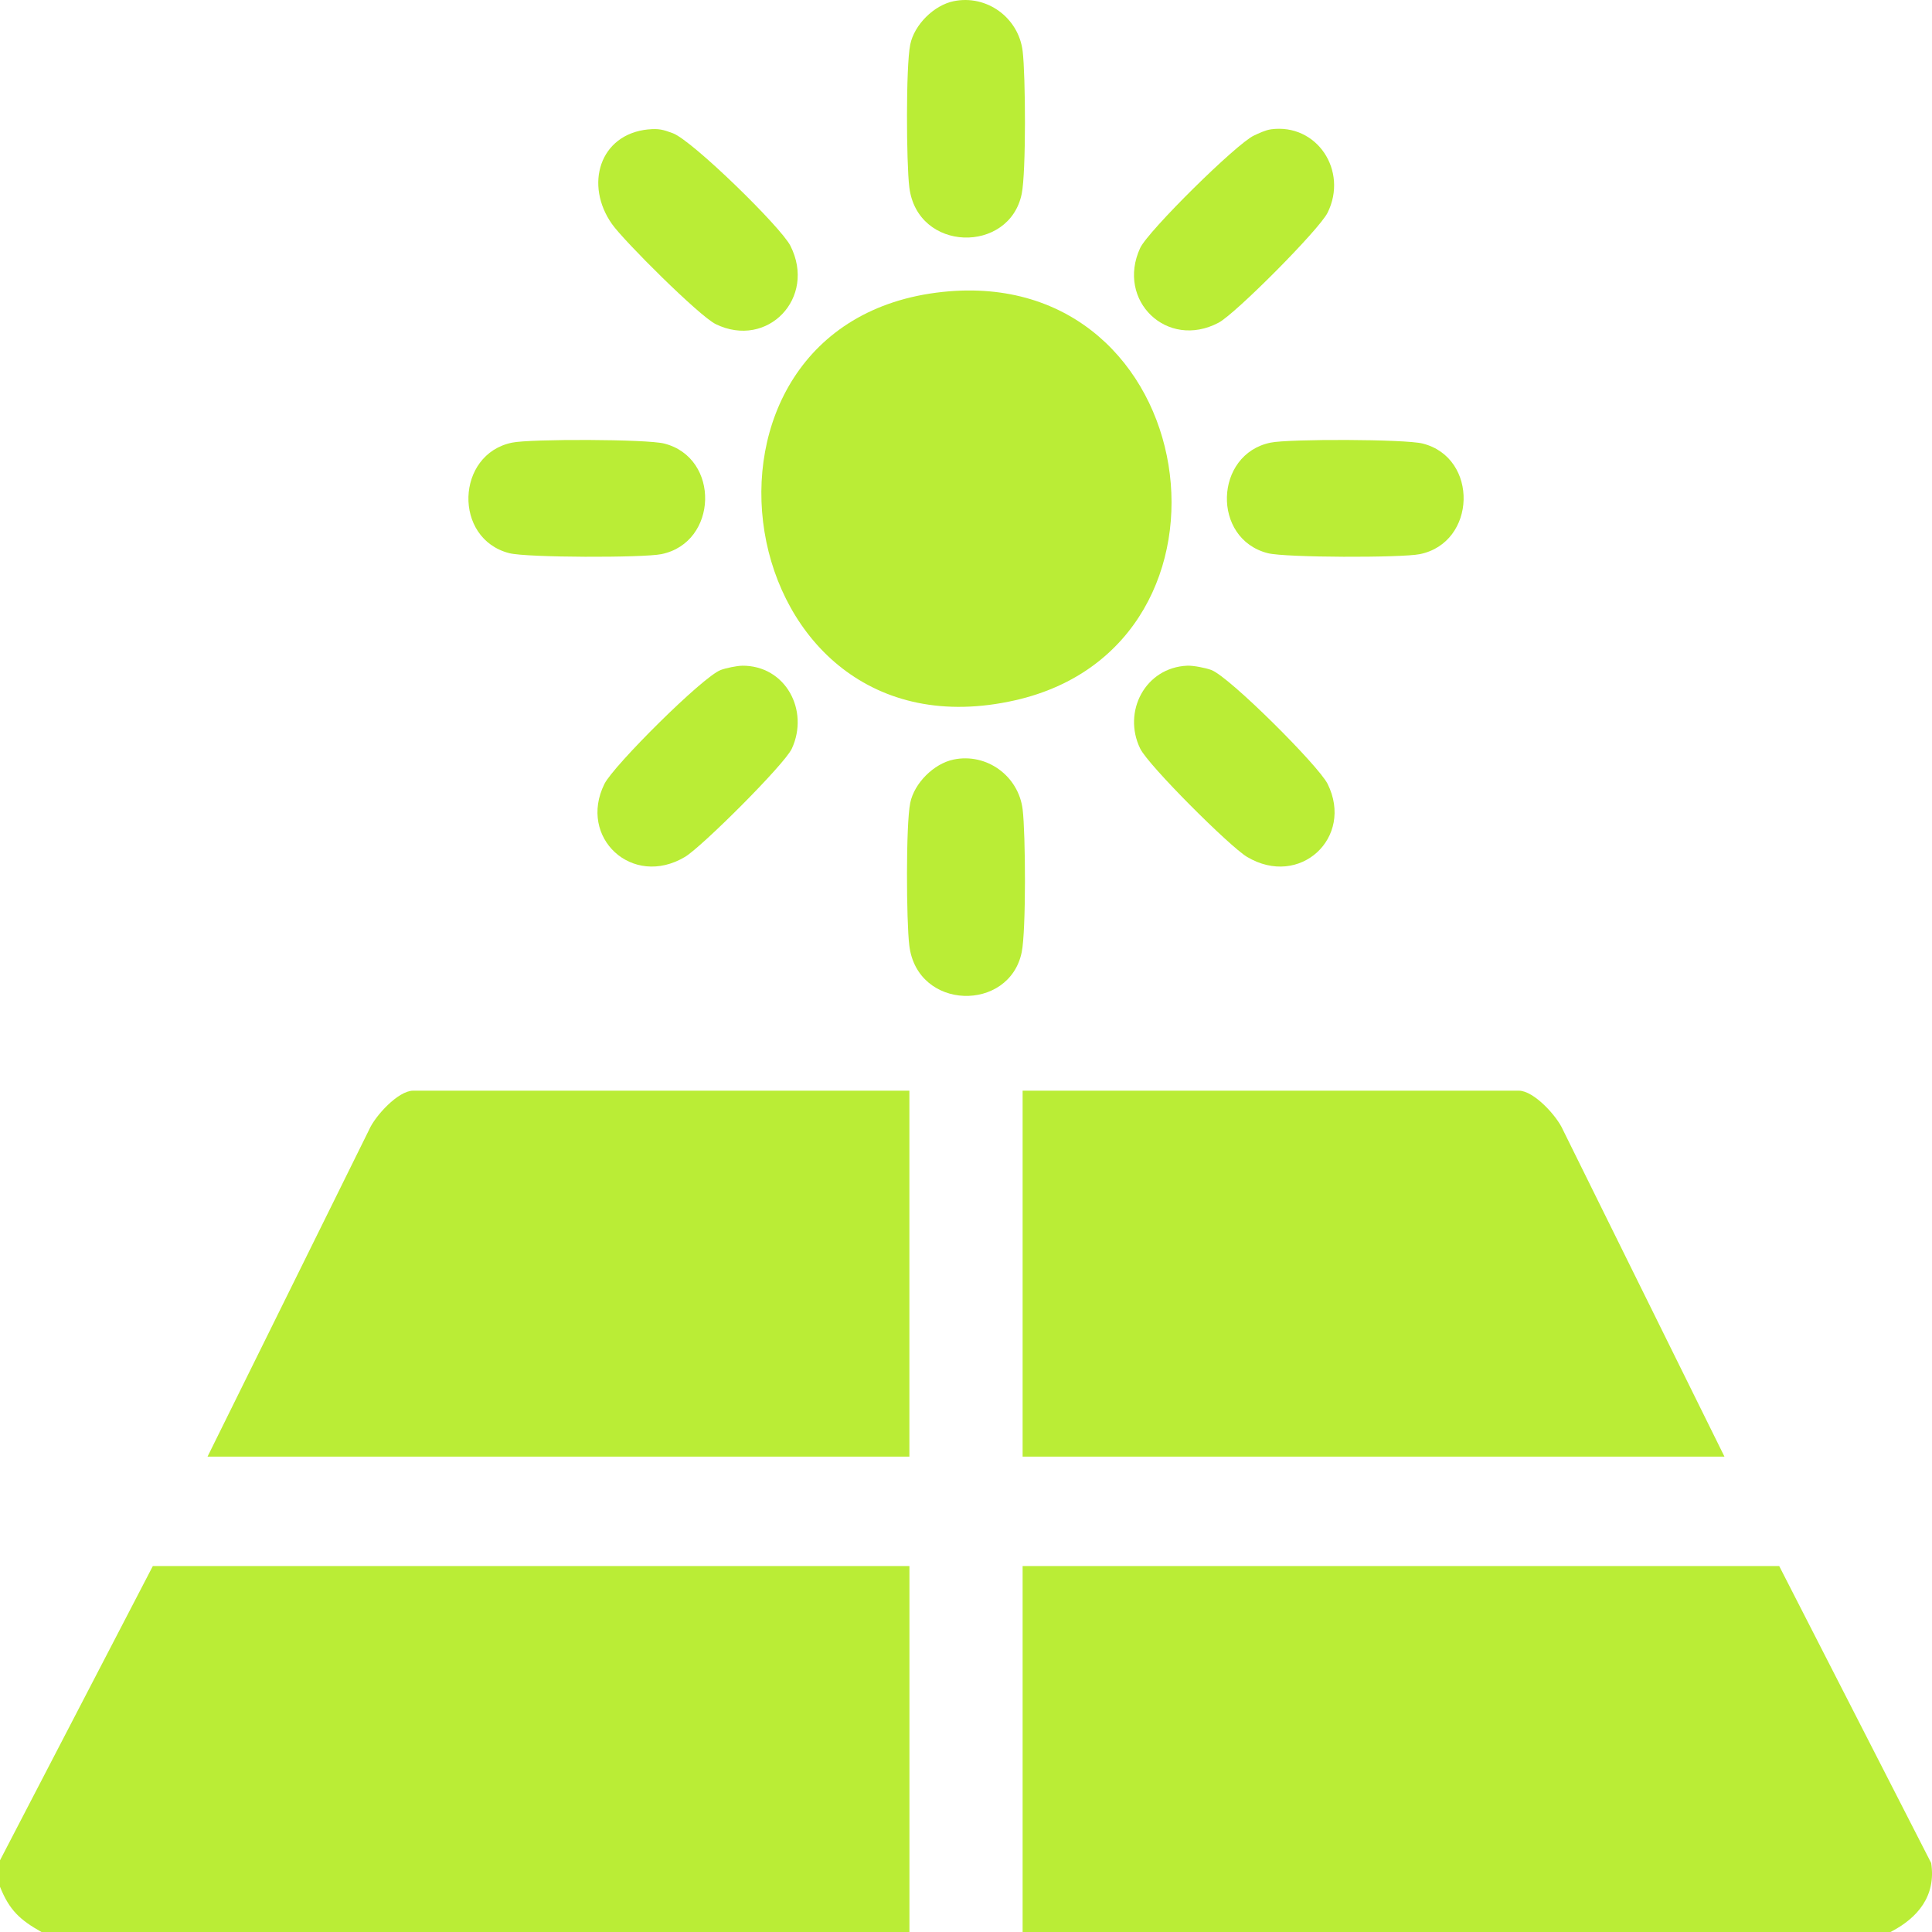
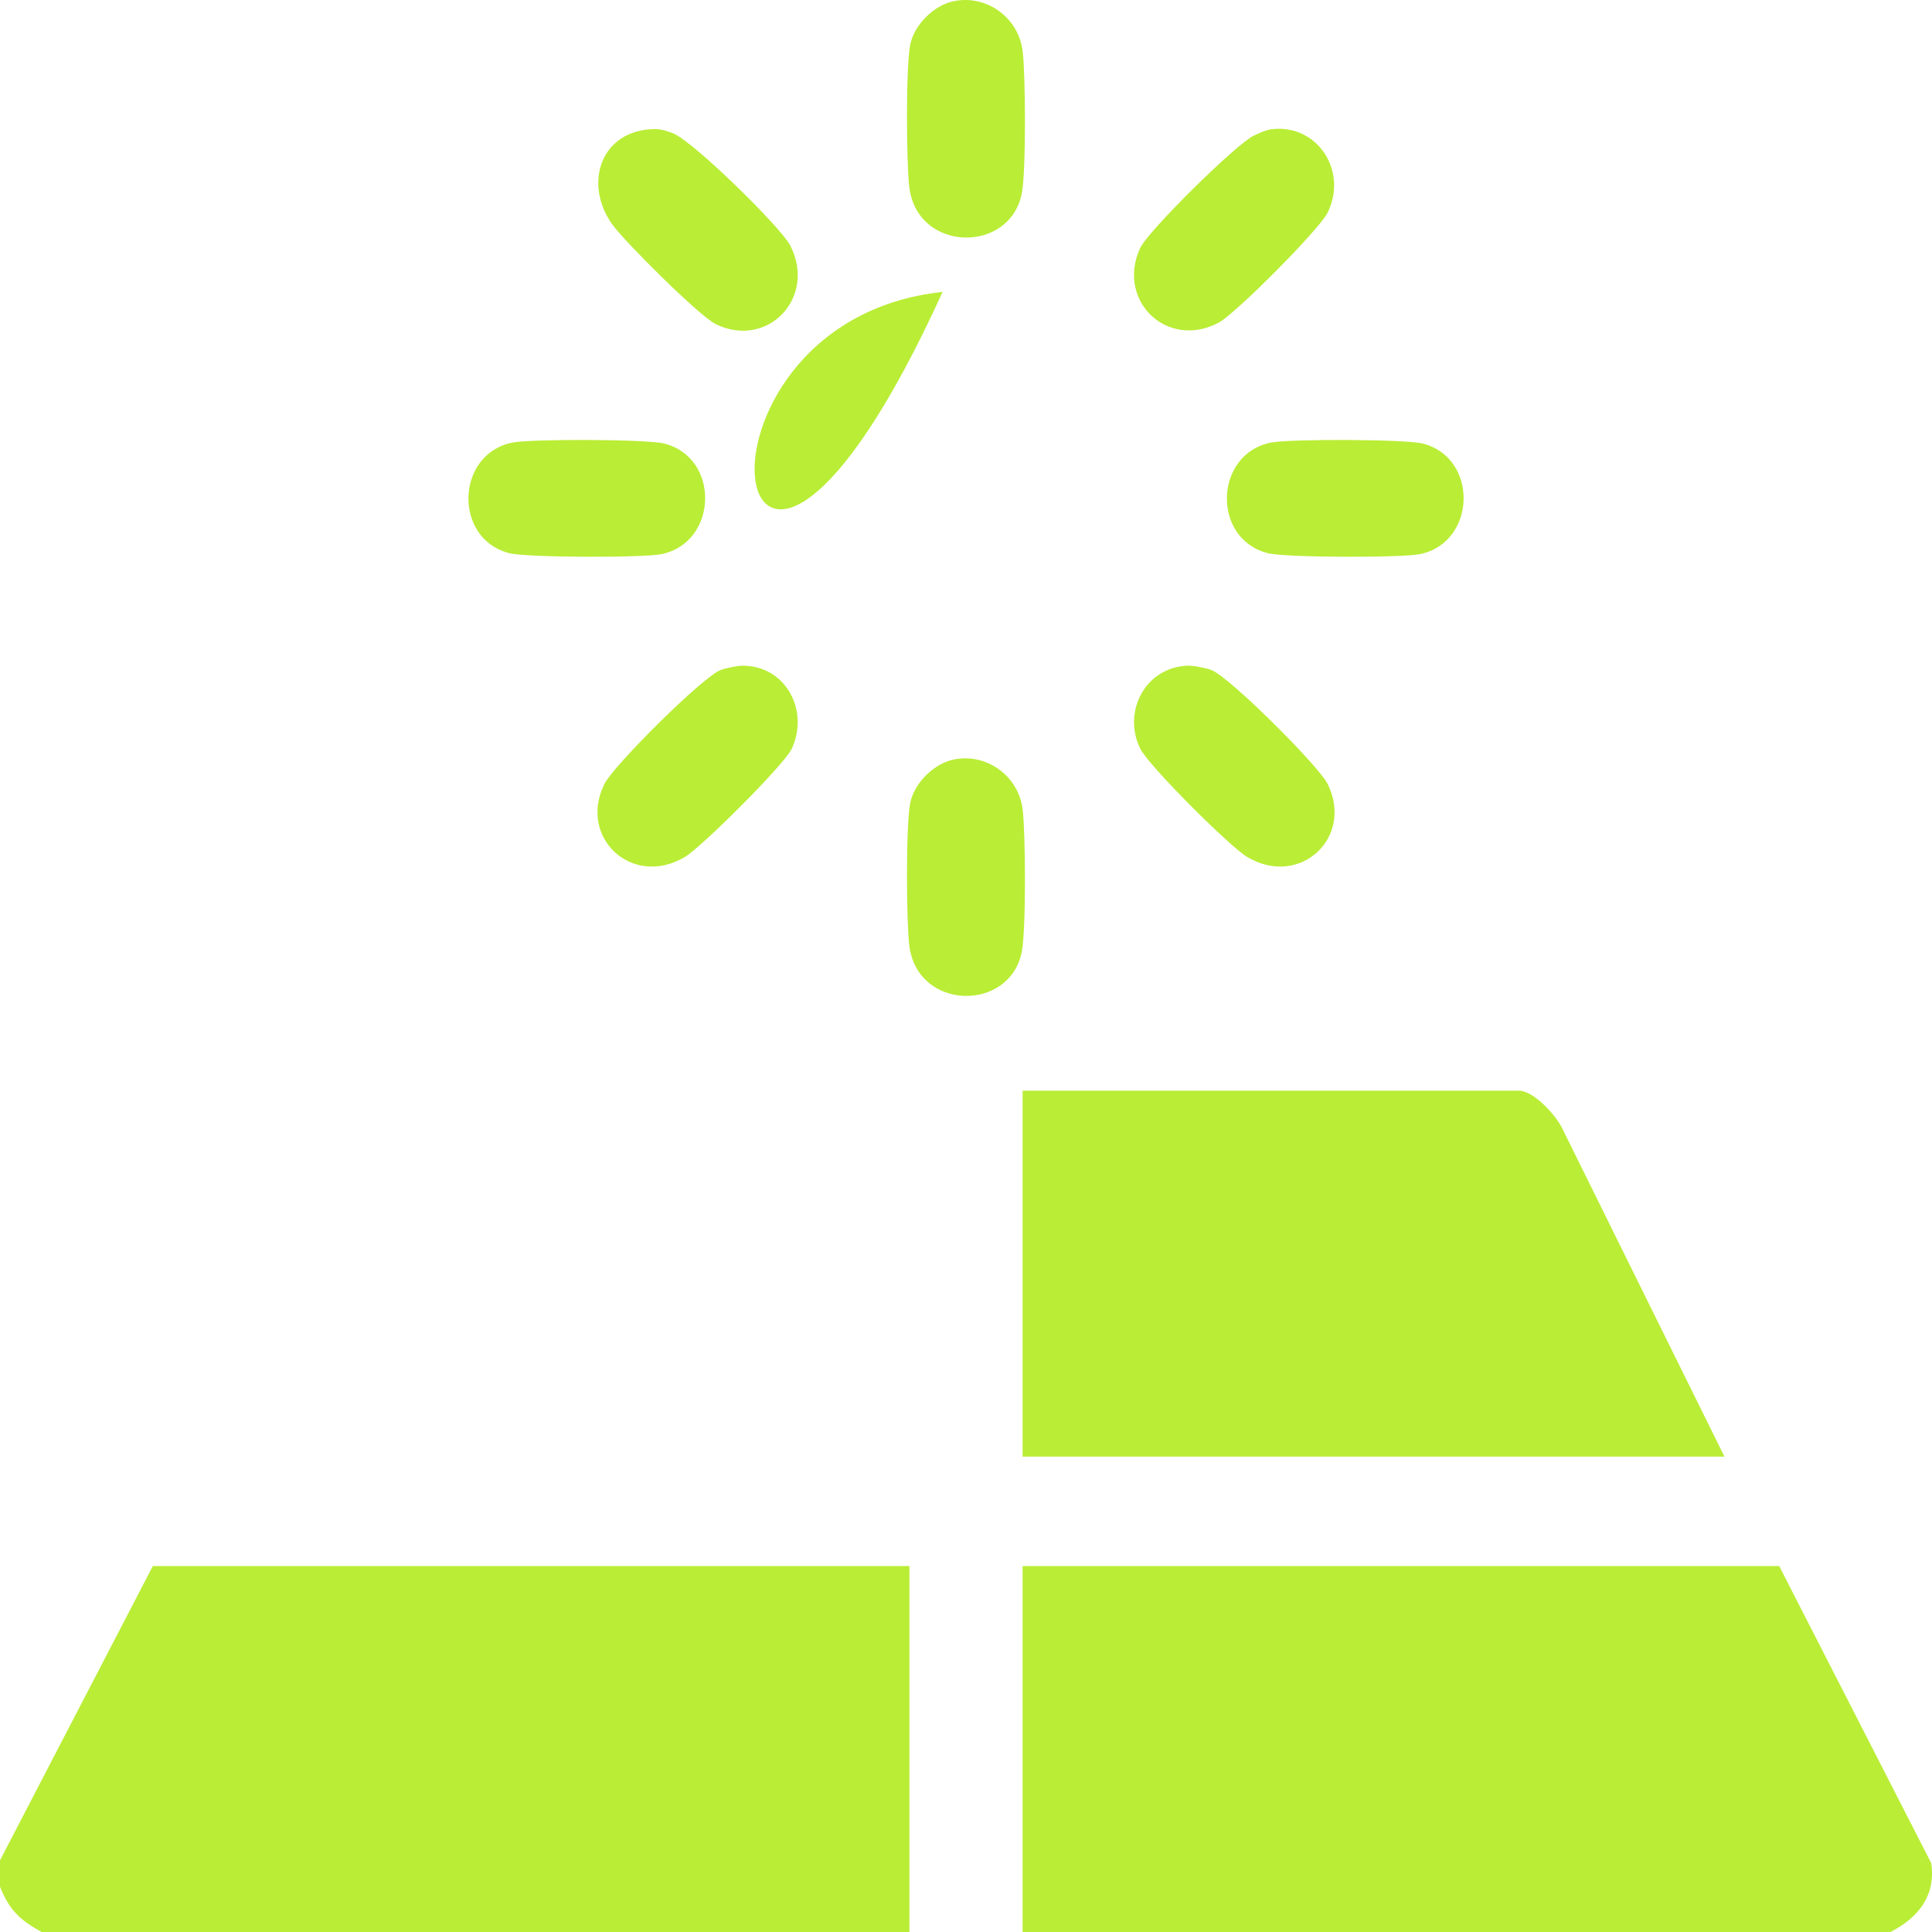
<svg xmlns="http://www.w3.org/2000/svg" width="89" height="89" viewBox="0 0 89 89" fill="none">
  <g clip-path="url(#clip0_5943_295)">
    <path d="M0 85.698L7.041 72.141H41.894V89H1.911C0.919 88.443 0.431 87.994 0 86.915V85.698Z" fill="#BAED36" />
    <path d="M47.108 89V72.141H81.961L88.963 85.824C89.194 87.337 88.347 88.353 87.088 89H47.108Z" fill="#BAED36" />
-     <path d="M41.892 50.243V67.102H9.56L17.005 52.039C17.28 51.408 18.34 50.243 19.034 50.243H41.892Z" fill="#BAED36" />
    <path d="M79.44 67.102H47.108V50.243H69.966C70.658 50.243 71.718 51.408 71.995 52.039L79.44 67.102Z" fill="#BAED36" />
-     <path d="M43.422 13.448C55.449 12.17 58.031 29.706 46.766 32.259C33.466 35.276 30.386 14.832 43.422 13.448Z" fill="#BAED36" />
+     <path d="M43.422 13.448C33.466 35.276 30.386 14.832 43.422 13.448Z" fill="#BAED36" />
    <path d="M29.863 5.962C30.353 5.914 30.547 5.973 30.993 6.136C31.884 6.463 35.97 10.455 36.41 11.321C37.627 13.726 35.352 16.09 32.972 14.932C32.219 14.567 28.744 11.104 28.194 10.324C26.922 8.526 27.606 6.184 29.866 5.96L29.863 5.962Z" fill="#BAED36" />
    <path d="M58.54 5.958C60.672 5.668 62.115 7.875 61.155 9.802C60.767 10.581 56.914 14.454 56.137 14.865C53.759 16.121 51.41 13.84 52.523 11.426C52.884 10.644 56.968 6.609 57.767 6.243C57.994 6.138 58.303 5.99 58.54 5.96V5.958Z" fill="#BAED36" />
    <path d="M54.695 30.666C54.97 30.655 55.54 30.766 55.801 30.864C56.629 31.171 60.739 35.272 61.157 36.11C62.385 38.581 59.879 40.925 57.445 39.473C56.644 38.994 52.904 35.261 52.525 34.486C51.697 32.786 52.756 30.749 54.693 30.666H54.695Z" fill="#BAED36" />
    <path d="M34.187 30.666C36.194 30.651 37.289 32.727 36.477 34.486C36.14 35.217 32.326 39.014 31.557 39.473C29.123 40.925 26.617 38.58 27.845 36.11C28.263 35.27 32.369 31.175 33.201 30.864C33.432 30.777 33.948 30.668 34.189 30.668L34.187 30.666Z" fill="#BAED36" />
    <path d="M43.93 0.055C45.454 -0.259 46.923 0.812 47.11 2.357C47.245 3.463 47.272 7.921 47.067 8.927C46.503 11.698 42.255 11.63 41.888 8.622C41.752 7.516 41.726 3.058 41.931 2.053C42.116 1.141 43.02 0.242 43.93 0.055Z" fill="#BAED36" />
    <path d="M23.593 20.39C24.447 20.215 29.791 20.226 30.599 20.433C33.186 21.09 33.079 24.995 30.469 25.527C29.615 25.701 24.27 25.69 23.463 25.483C20.87 24.823 20.989 20.921 23.593 20.39Z" fill="#BAED36" />
    <path d="M58.534 20.39C59.387 20.215 64.732 20.226 65.54 20.433C68.126 21.09 68.019 24.995 65.409 25.527C64.555 25.701 59.211 25.69 58.403 25.483C55.81 24.823 55.93 20.921 58.534 20.39Z" fill="#BAED36" />
    <path d="M43.93 34.989C45.454 34.675 46.923 35.746 47.11 37.292C47.245 38.398 47.272 42.855 47.067 43.861C46.503 46.632 42.255 46.565 41.888 43.556C41.752 42.451 41.726 37.993 41.931 36.987C42.116 36.075 43.02 35.176 43.93 34.989Z" fill="#BAED36" />
  </g>
  <defs>
    <clipPath id="clip0_5943_295">
      <rect width="89" height="89" fill="white" />
    </clipPath>
  </defs>
</svg>